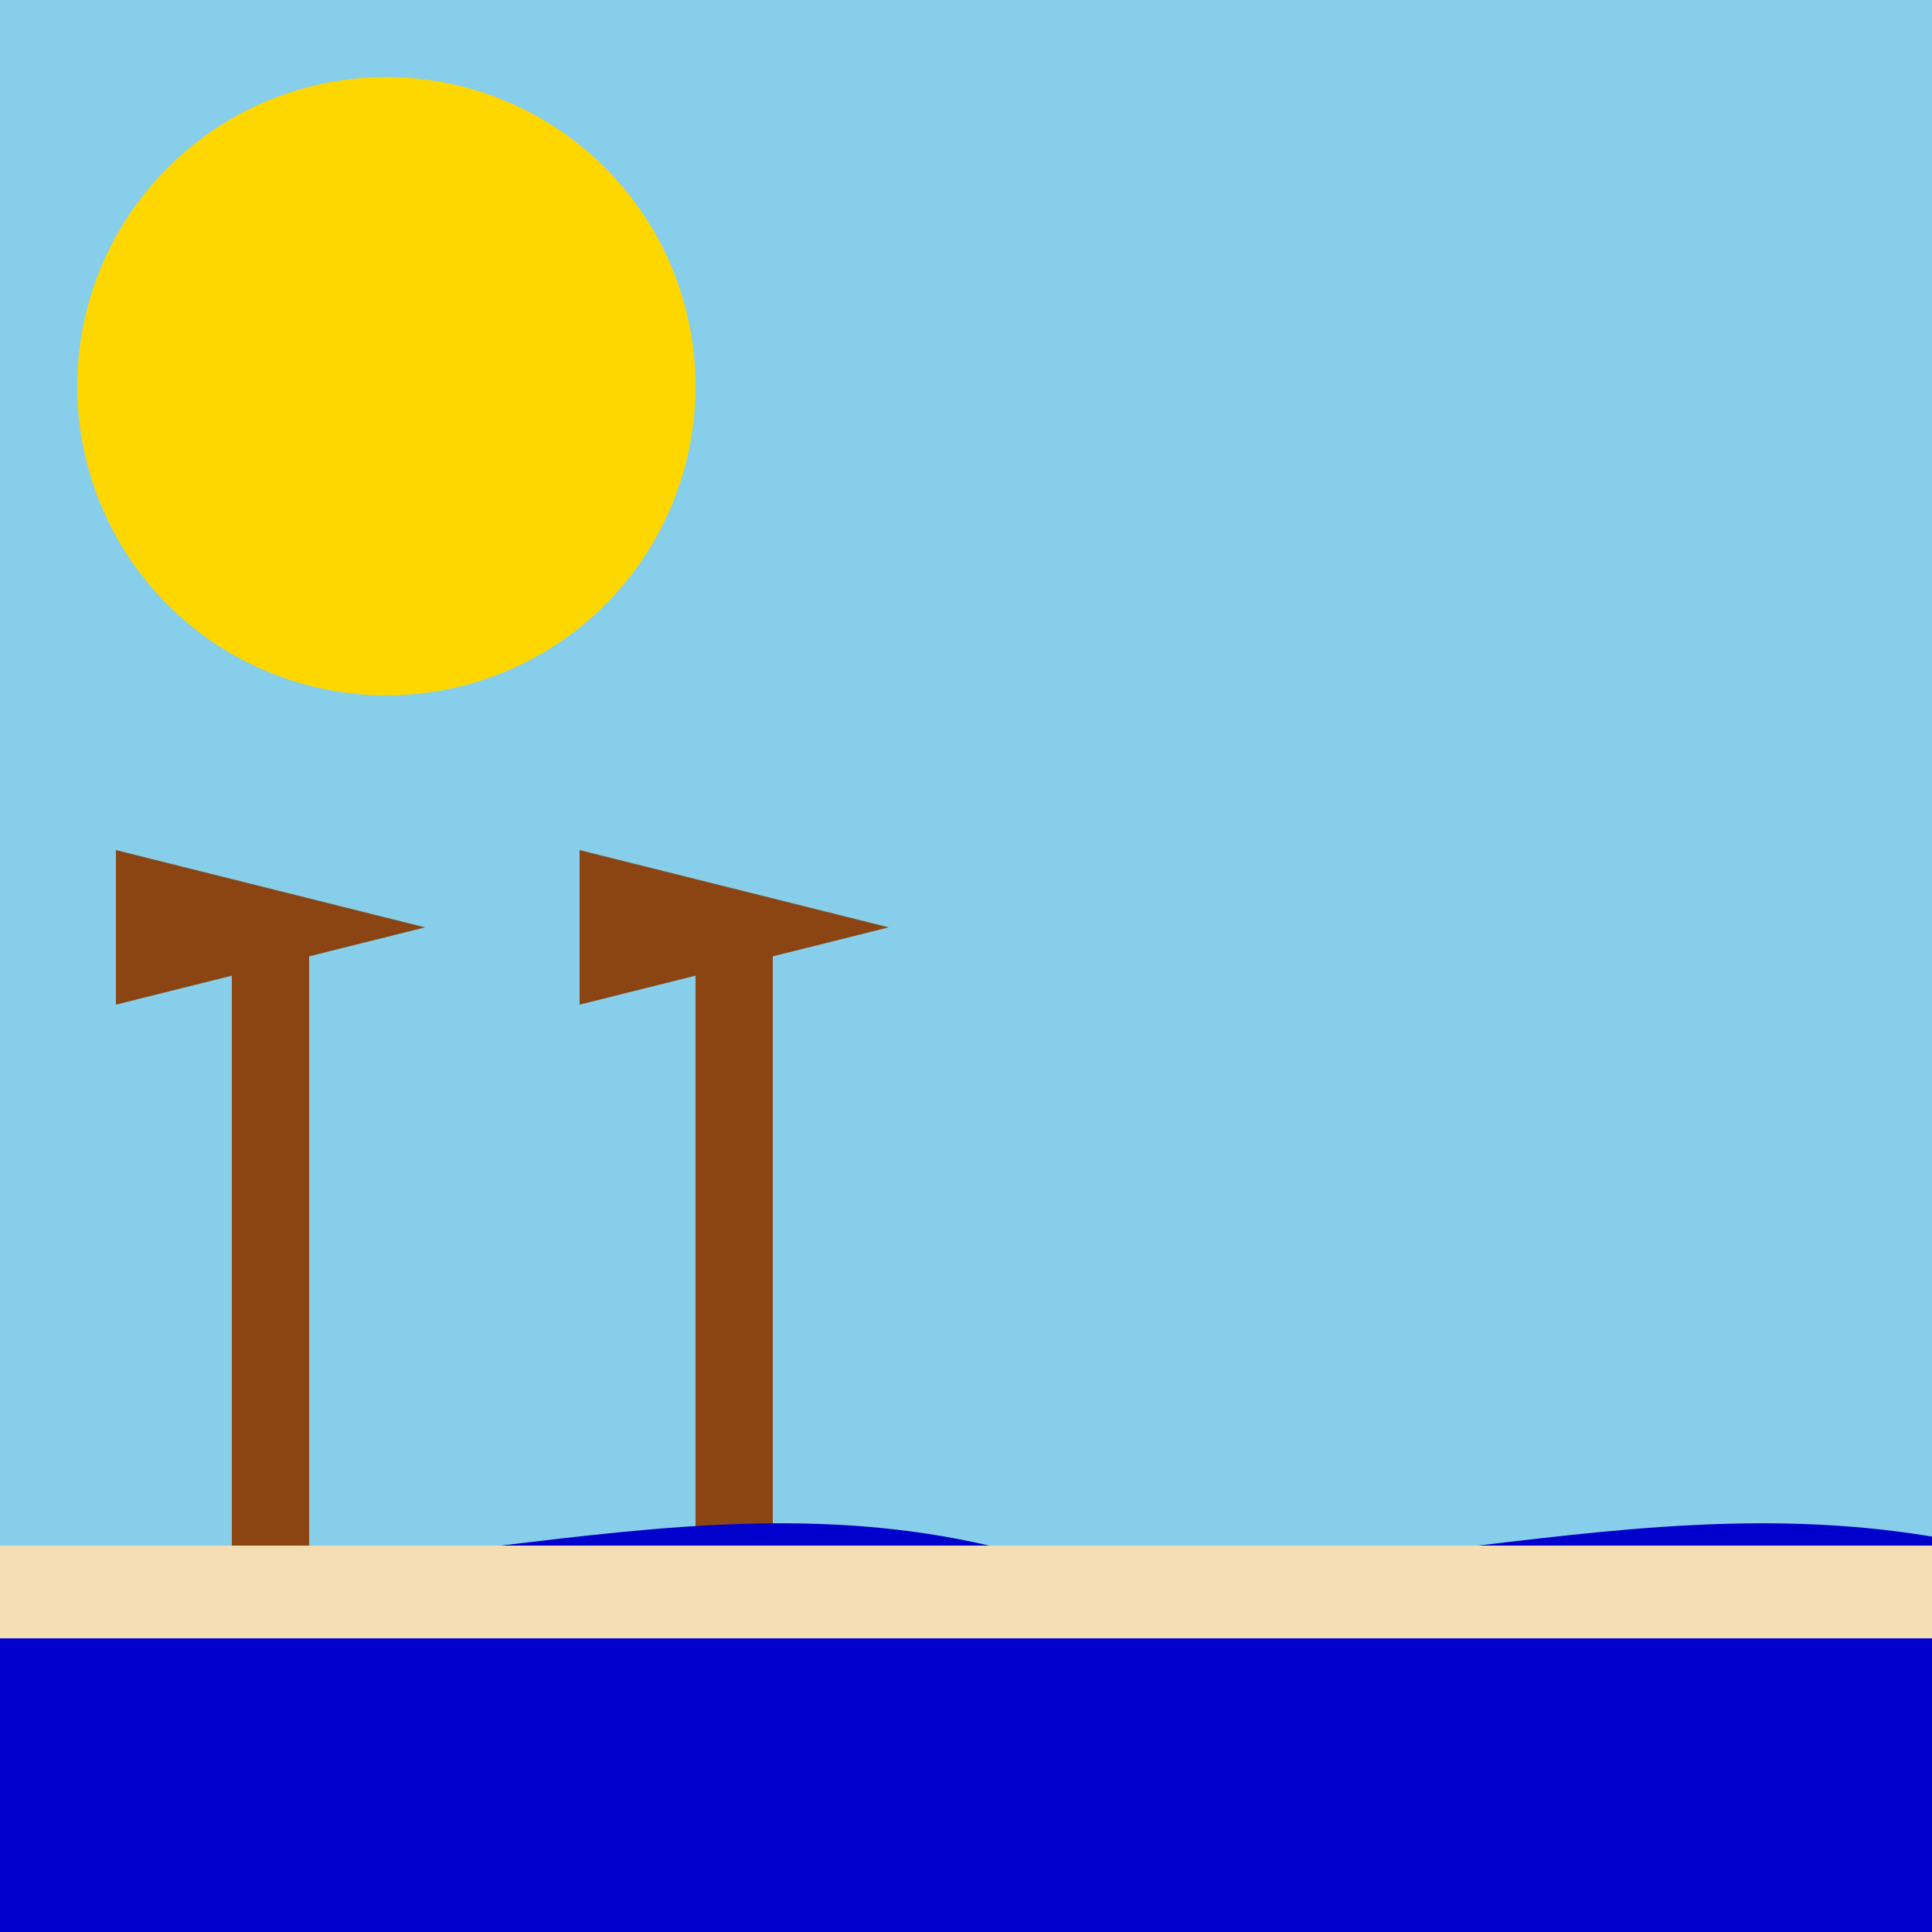
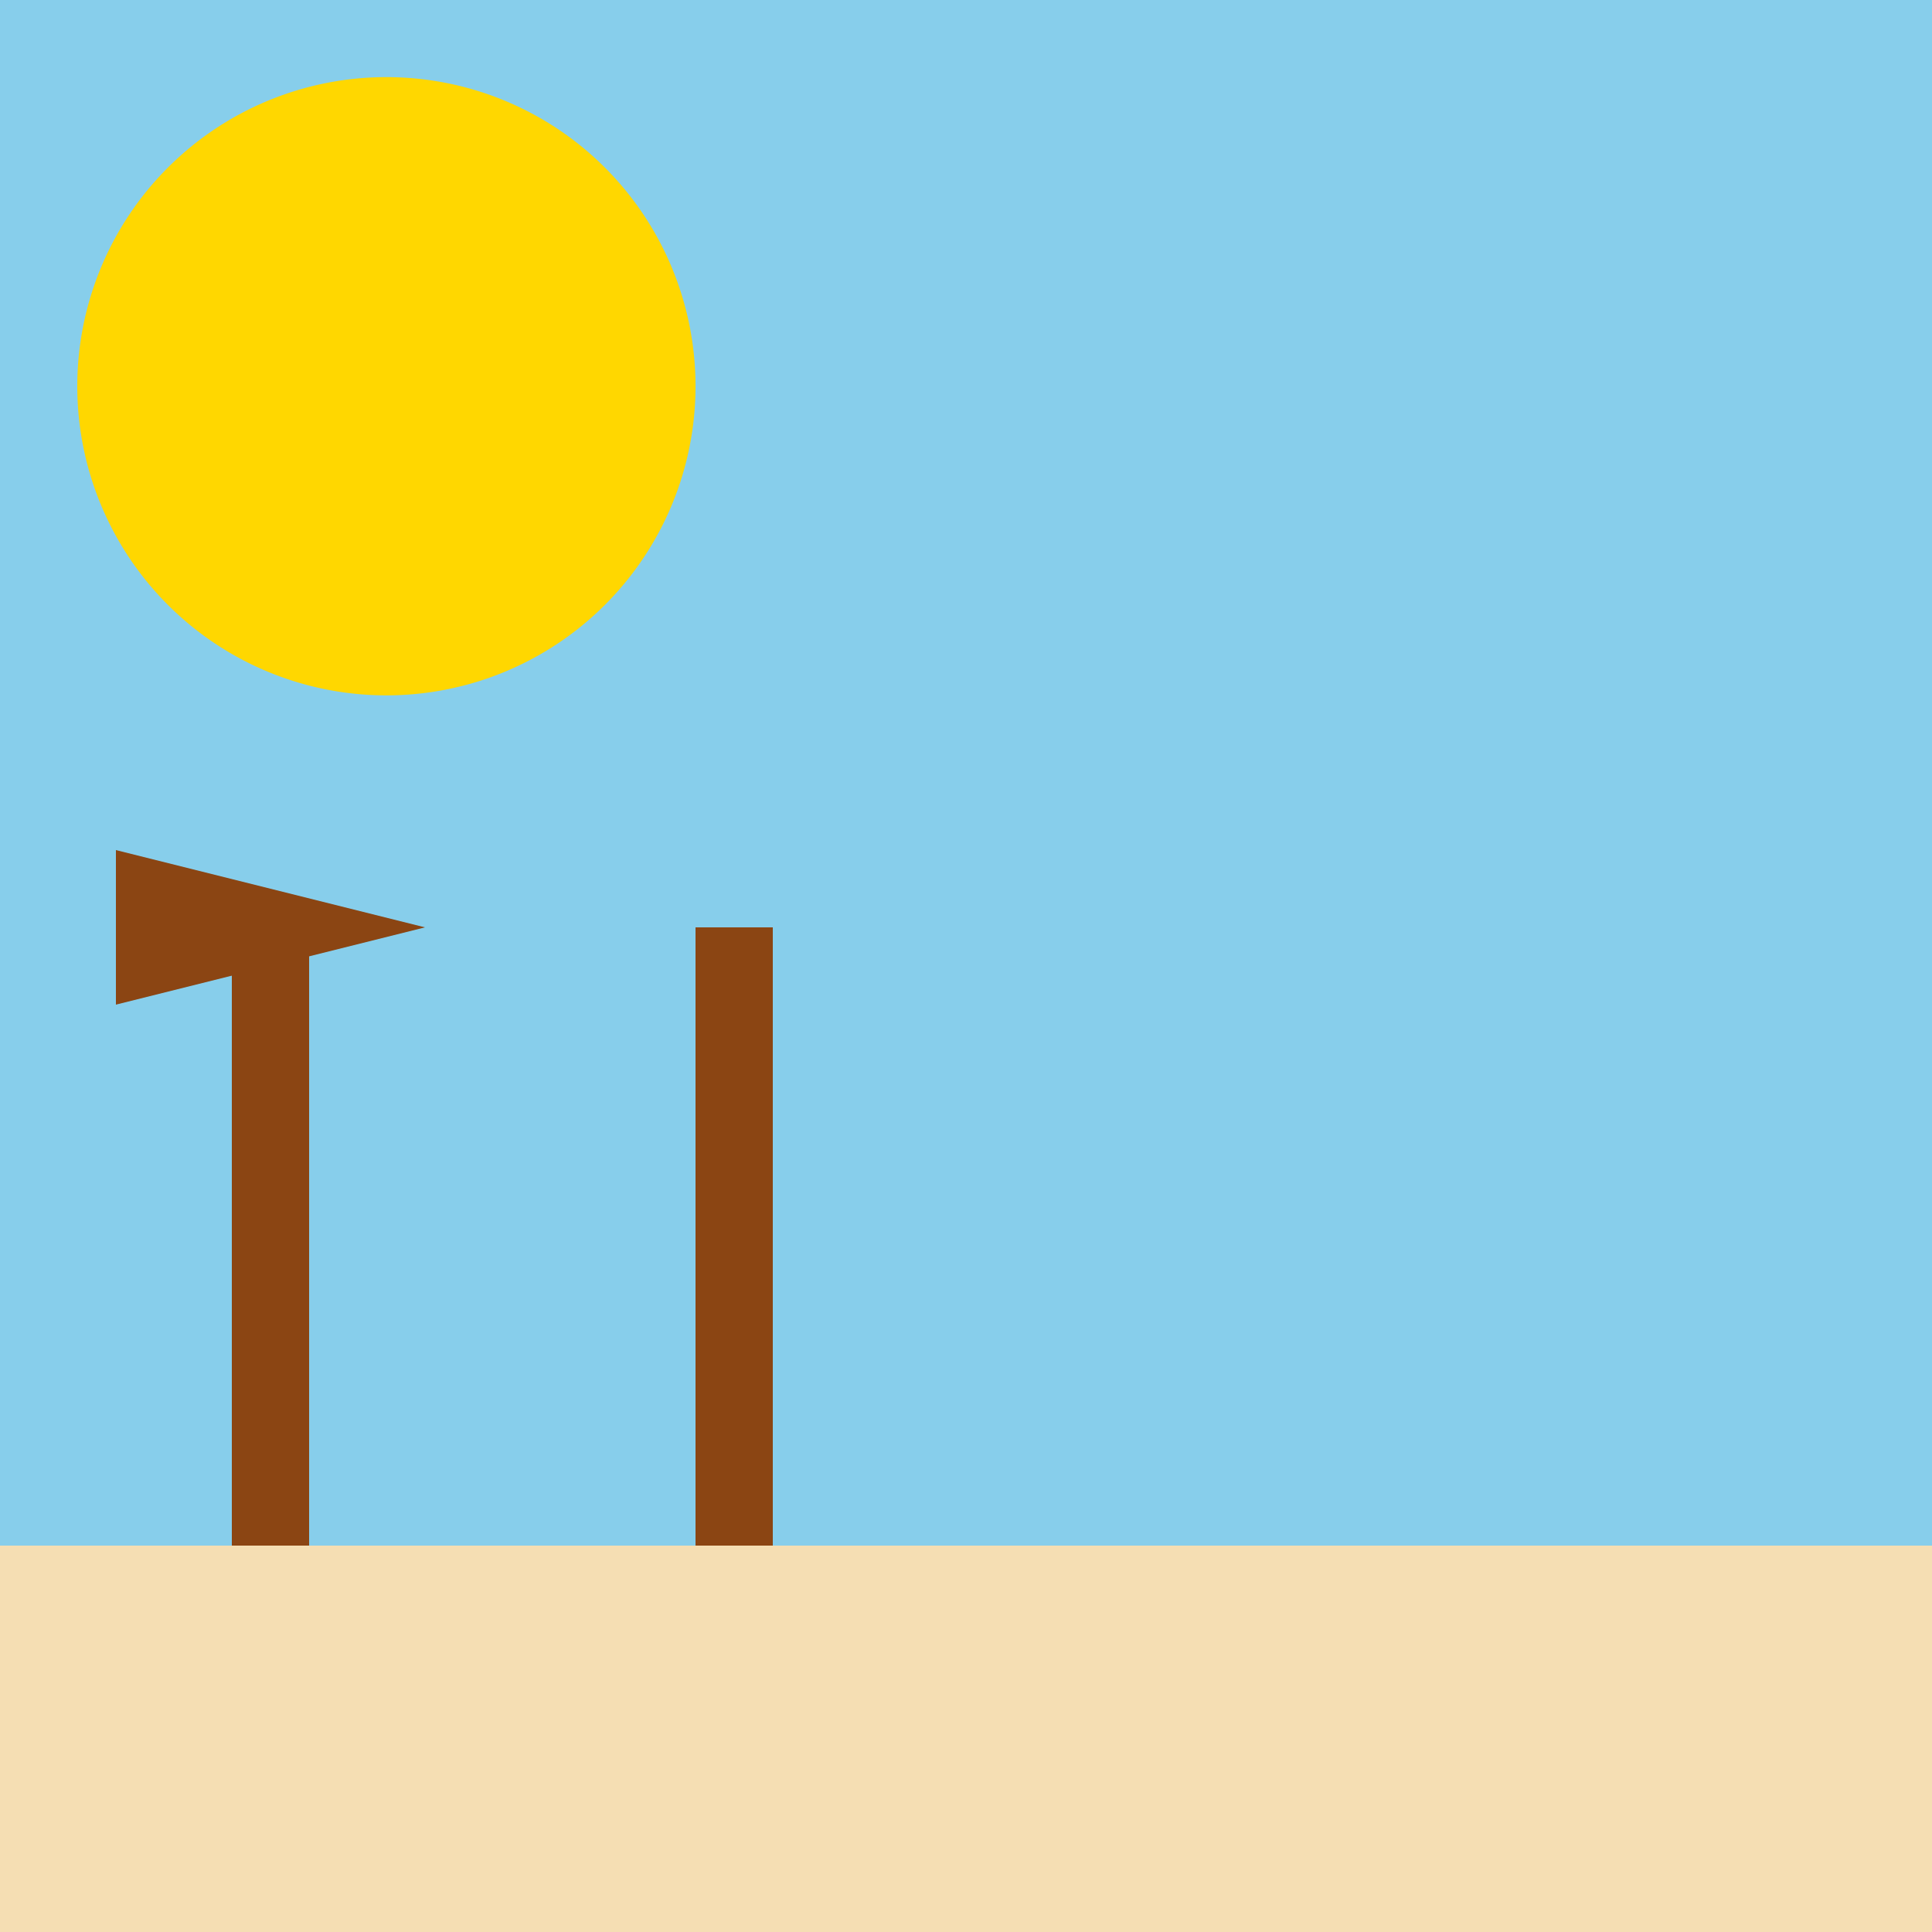
<svg xmlns="http://www.w3.org/2000/svg" width="500" height="500">
  <defs />
  <g>
    <rect fill="#87CEEB" stroke="none" x="0" y="0" width="512" height="512" />
    <path fill="#FFD700" stroke="none" paint-order="stroke fill markers" d=" M 180 100 A 80 80 0 1 1 180 99.92" />
    <rect fill="#8B4513" stroke="none" x="60" y="240" width="20" height="250" />
    <path fill="#8B4513" stroke="none" paint-order="stroke fill markers" d=" M 30 220 L 110 240 L 30 260 Z" />
    <rect fill="#8B4513" stroke="none" x="180" y="240" width="20" height="250" />
-     <path fill="#8B4513" stroke="none" paint-order="stroke fill markers" d=" M 150 220 L 230 240 L 150 260 Z" />
+     <path fill="#8B4513" stroke="none" paint-order="stroke fill markers" d=" M 150 220 L 230 240 Z" />
    <rect fill="#F5DEB3" stroke="none" x="0" y="400" width="512" height="112" />
-     <path fill="#0000CD" stroke="none" paint-order="stroke fill markers" d=" M 0 400 C 90 420 170 380 256 400 C 342 420 422 380 512 400 L 512 512 L 0 512 Z" />
-     <rect fill="#F5DEB3" stroke="none" x="0" y="400" width="512" height="24" />
  </g>
</svg>